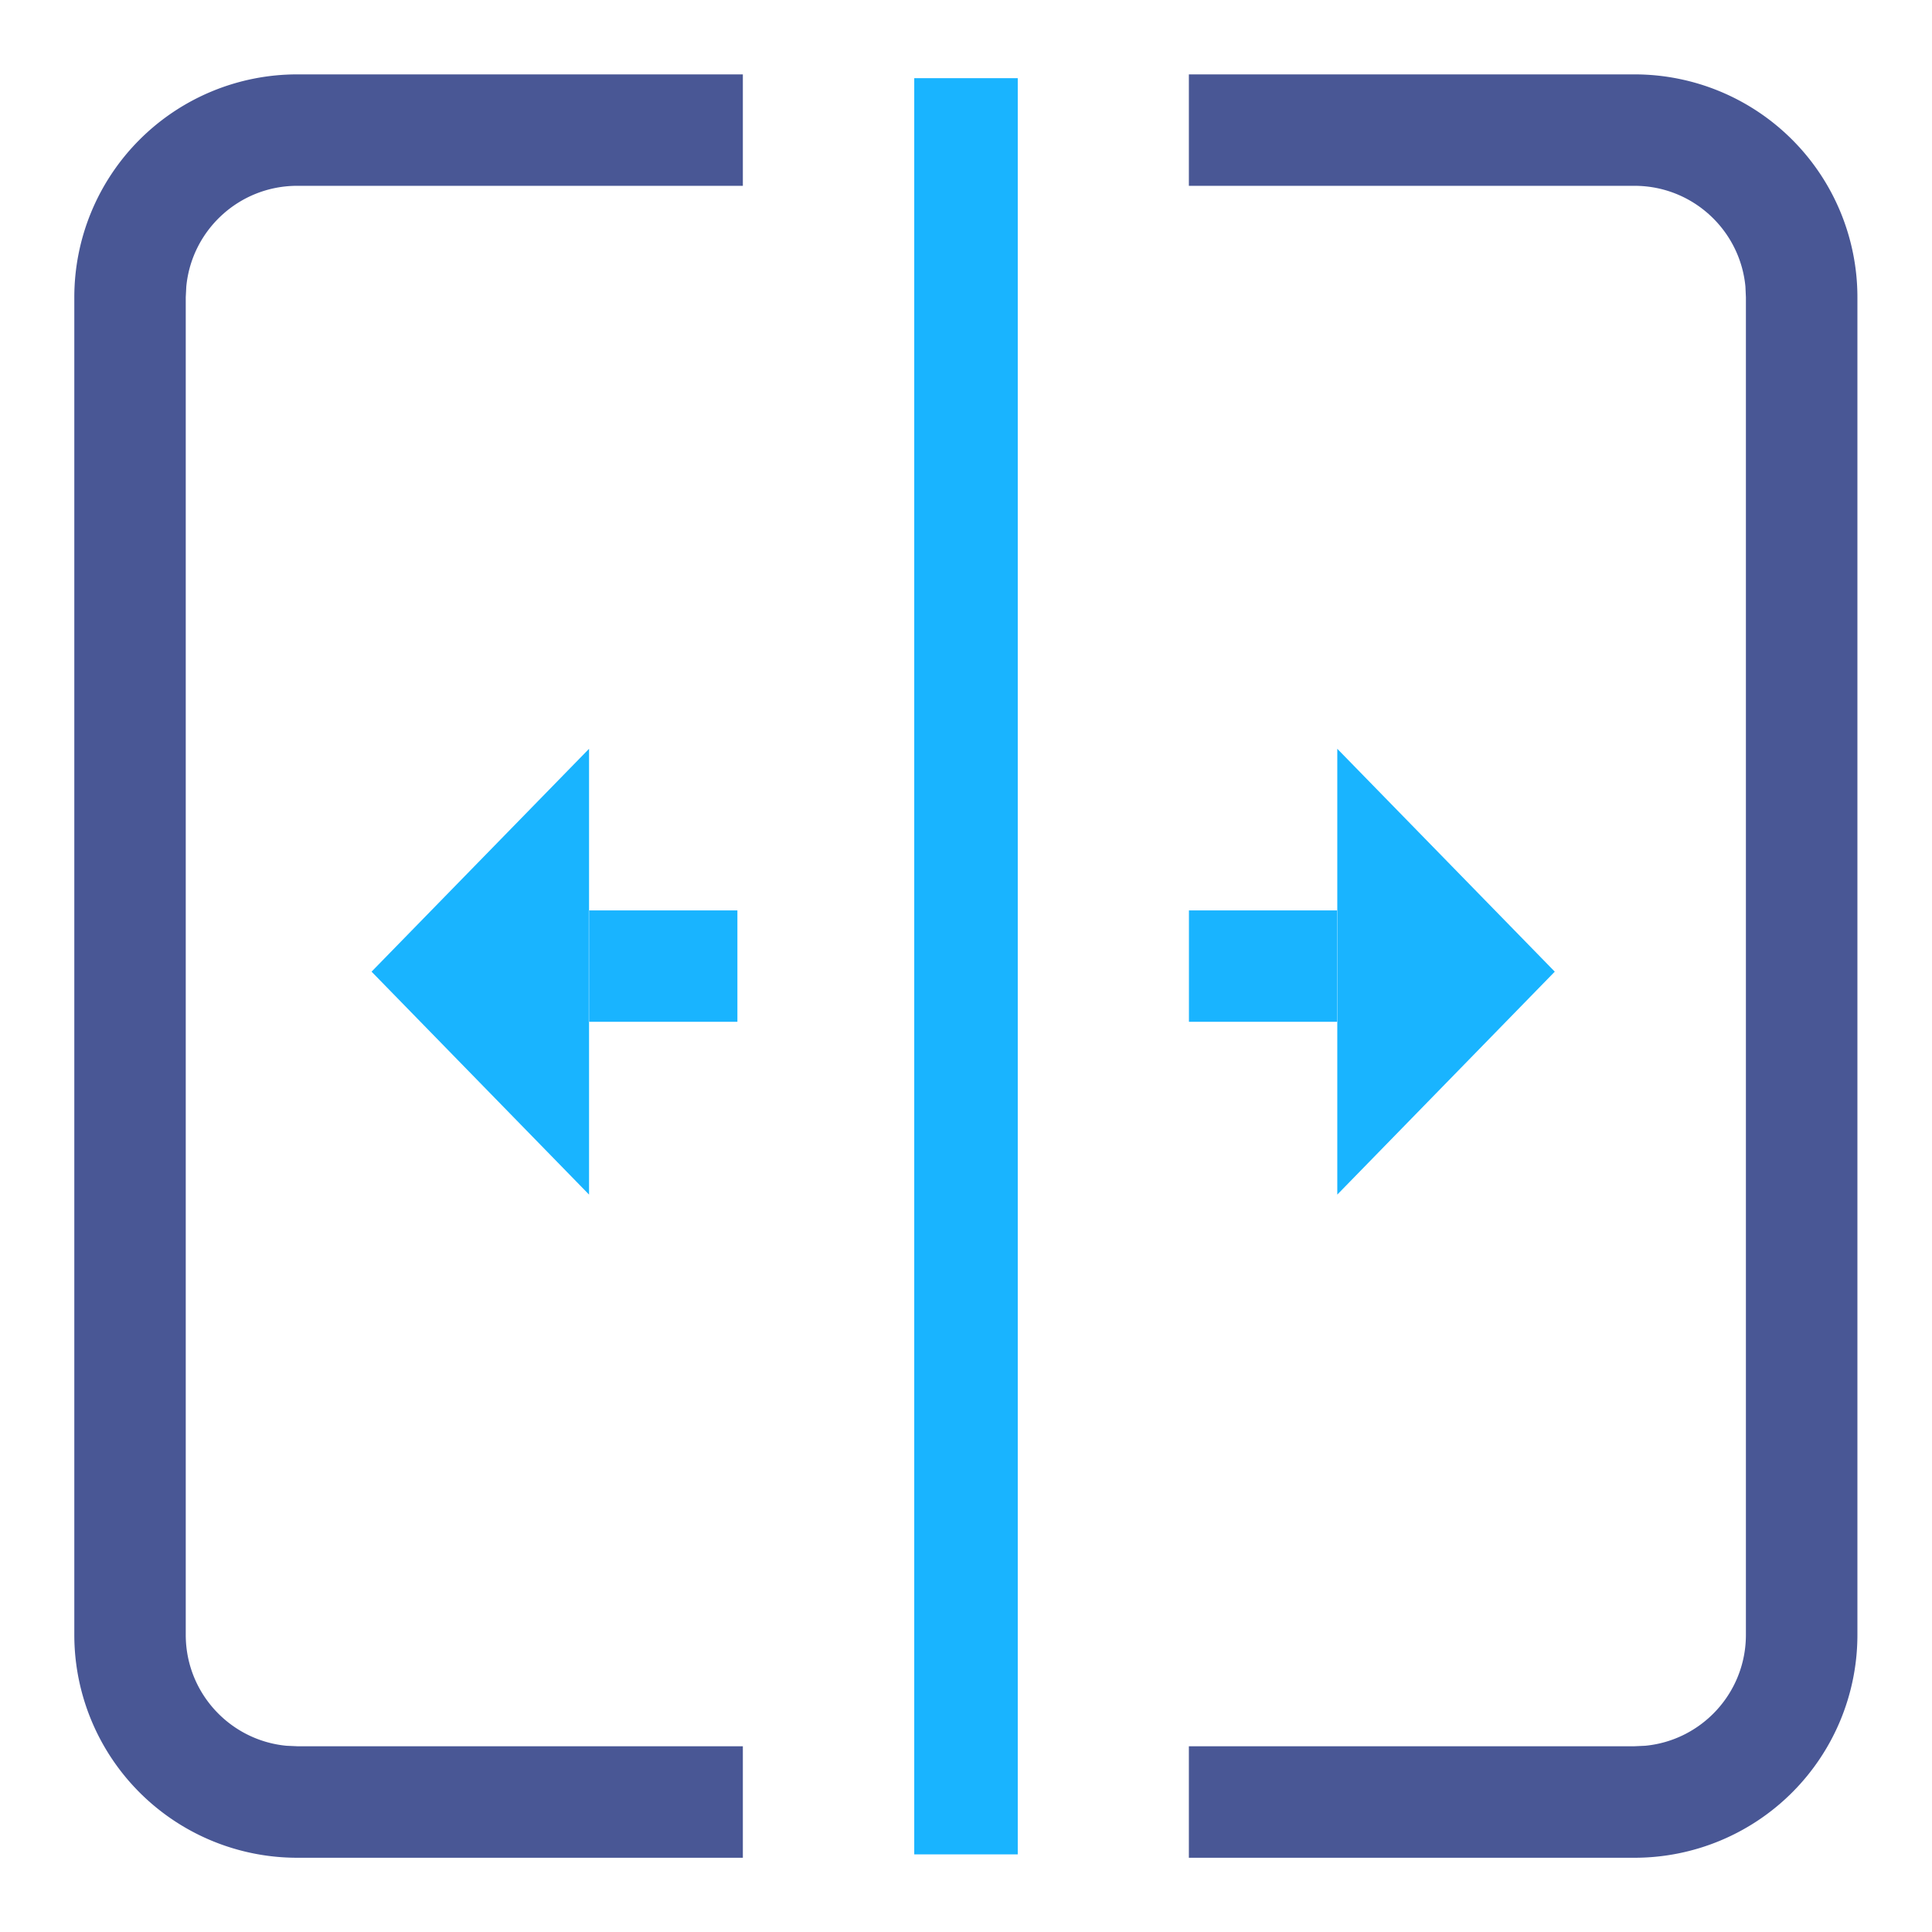
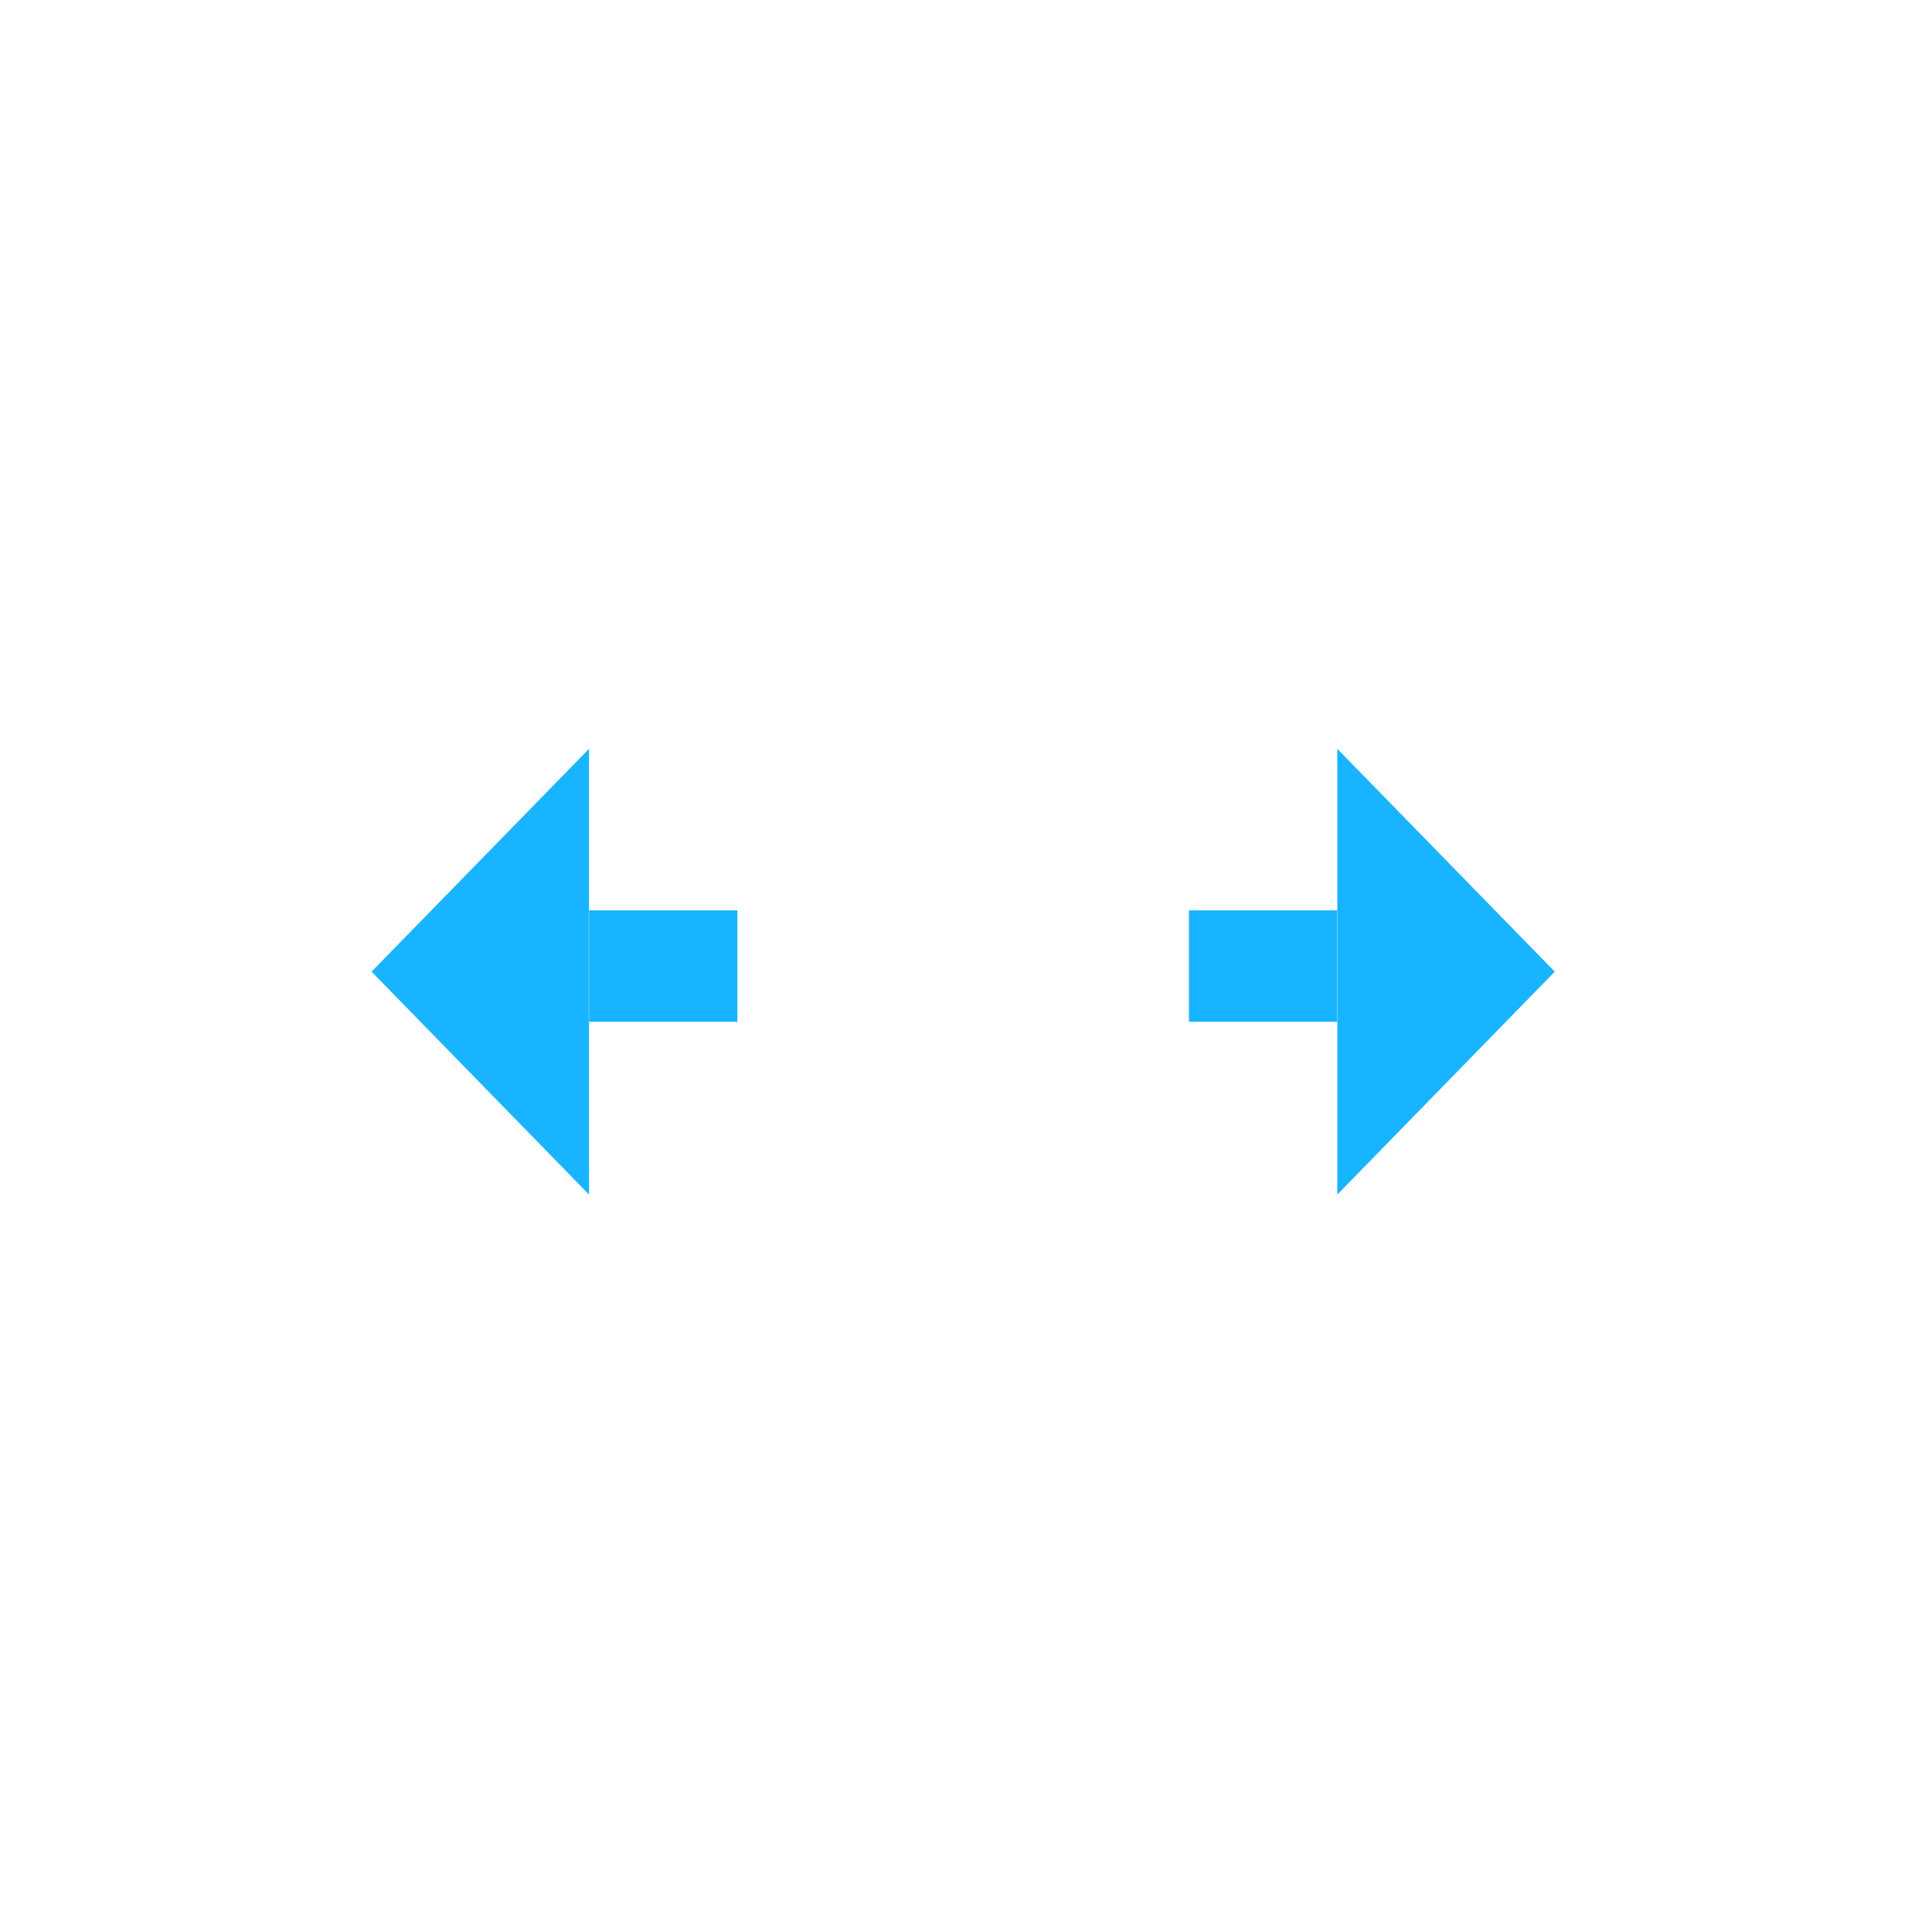
<svg xmlns="http://www.w3.org/2000/svg" width="28" height="28" viewBox="0 0 28 28" fill="none">
-   <path fill-rule="evenodd" clip-rule="evenodd" d="M10.766 25.309v1.615H4.308a3.23 3.23 0 0 1-3.231-3.23V4.308a3.23 3.23 0 0 1 3.23-3.23h6.459v1.615H4.308c-.84 0-1.53.64-1.608 1.46l-.008.155v19.385c0 .84.64 1.53 1.46 1.608l.156.007h6.458z" fill="#495795" />
  <path fill-rule="evenodd" clip-rule="evenodd" d="M19.381 13.194v-2.342l3.152 3.23-3.152 3.231V14.81h.004v-1.615h-.004zm0 0h-2.15v1.615h2.15v-1.615zM8.537 13.194v-2.342l-3.152 3.23 3.152 3.231V14.81h-.004v-1.615h.004zm0 0h2.15v1.615h-2.15v-1.615z" fill="#19B4FF" />
-   <path fill-rule="evenodd" clip-rule="evenodd" d="M17.23 25.309v1.615h6.459a3.23 3.23 0 0 0 3.23-3.23V4.308a3.23 3.23 0 0 0-3.23-3.23H17.23v1.615h6.458c.84 0 1.53.64 1.608 1.46l.007.155v19.385c0 .84-.64 1.53-1.46 1.608l-.155.007H17.23z" fill="#495795" />
-   <path d="M14 1.883v24.242" stroke="#19B4FF" stroke-width="1.5" stroke-linecap="square" />
</svg>